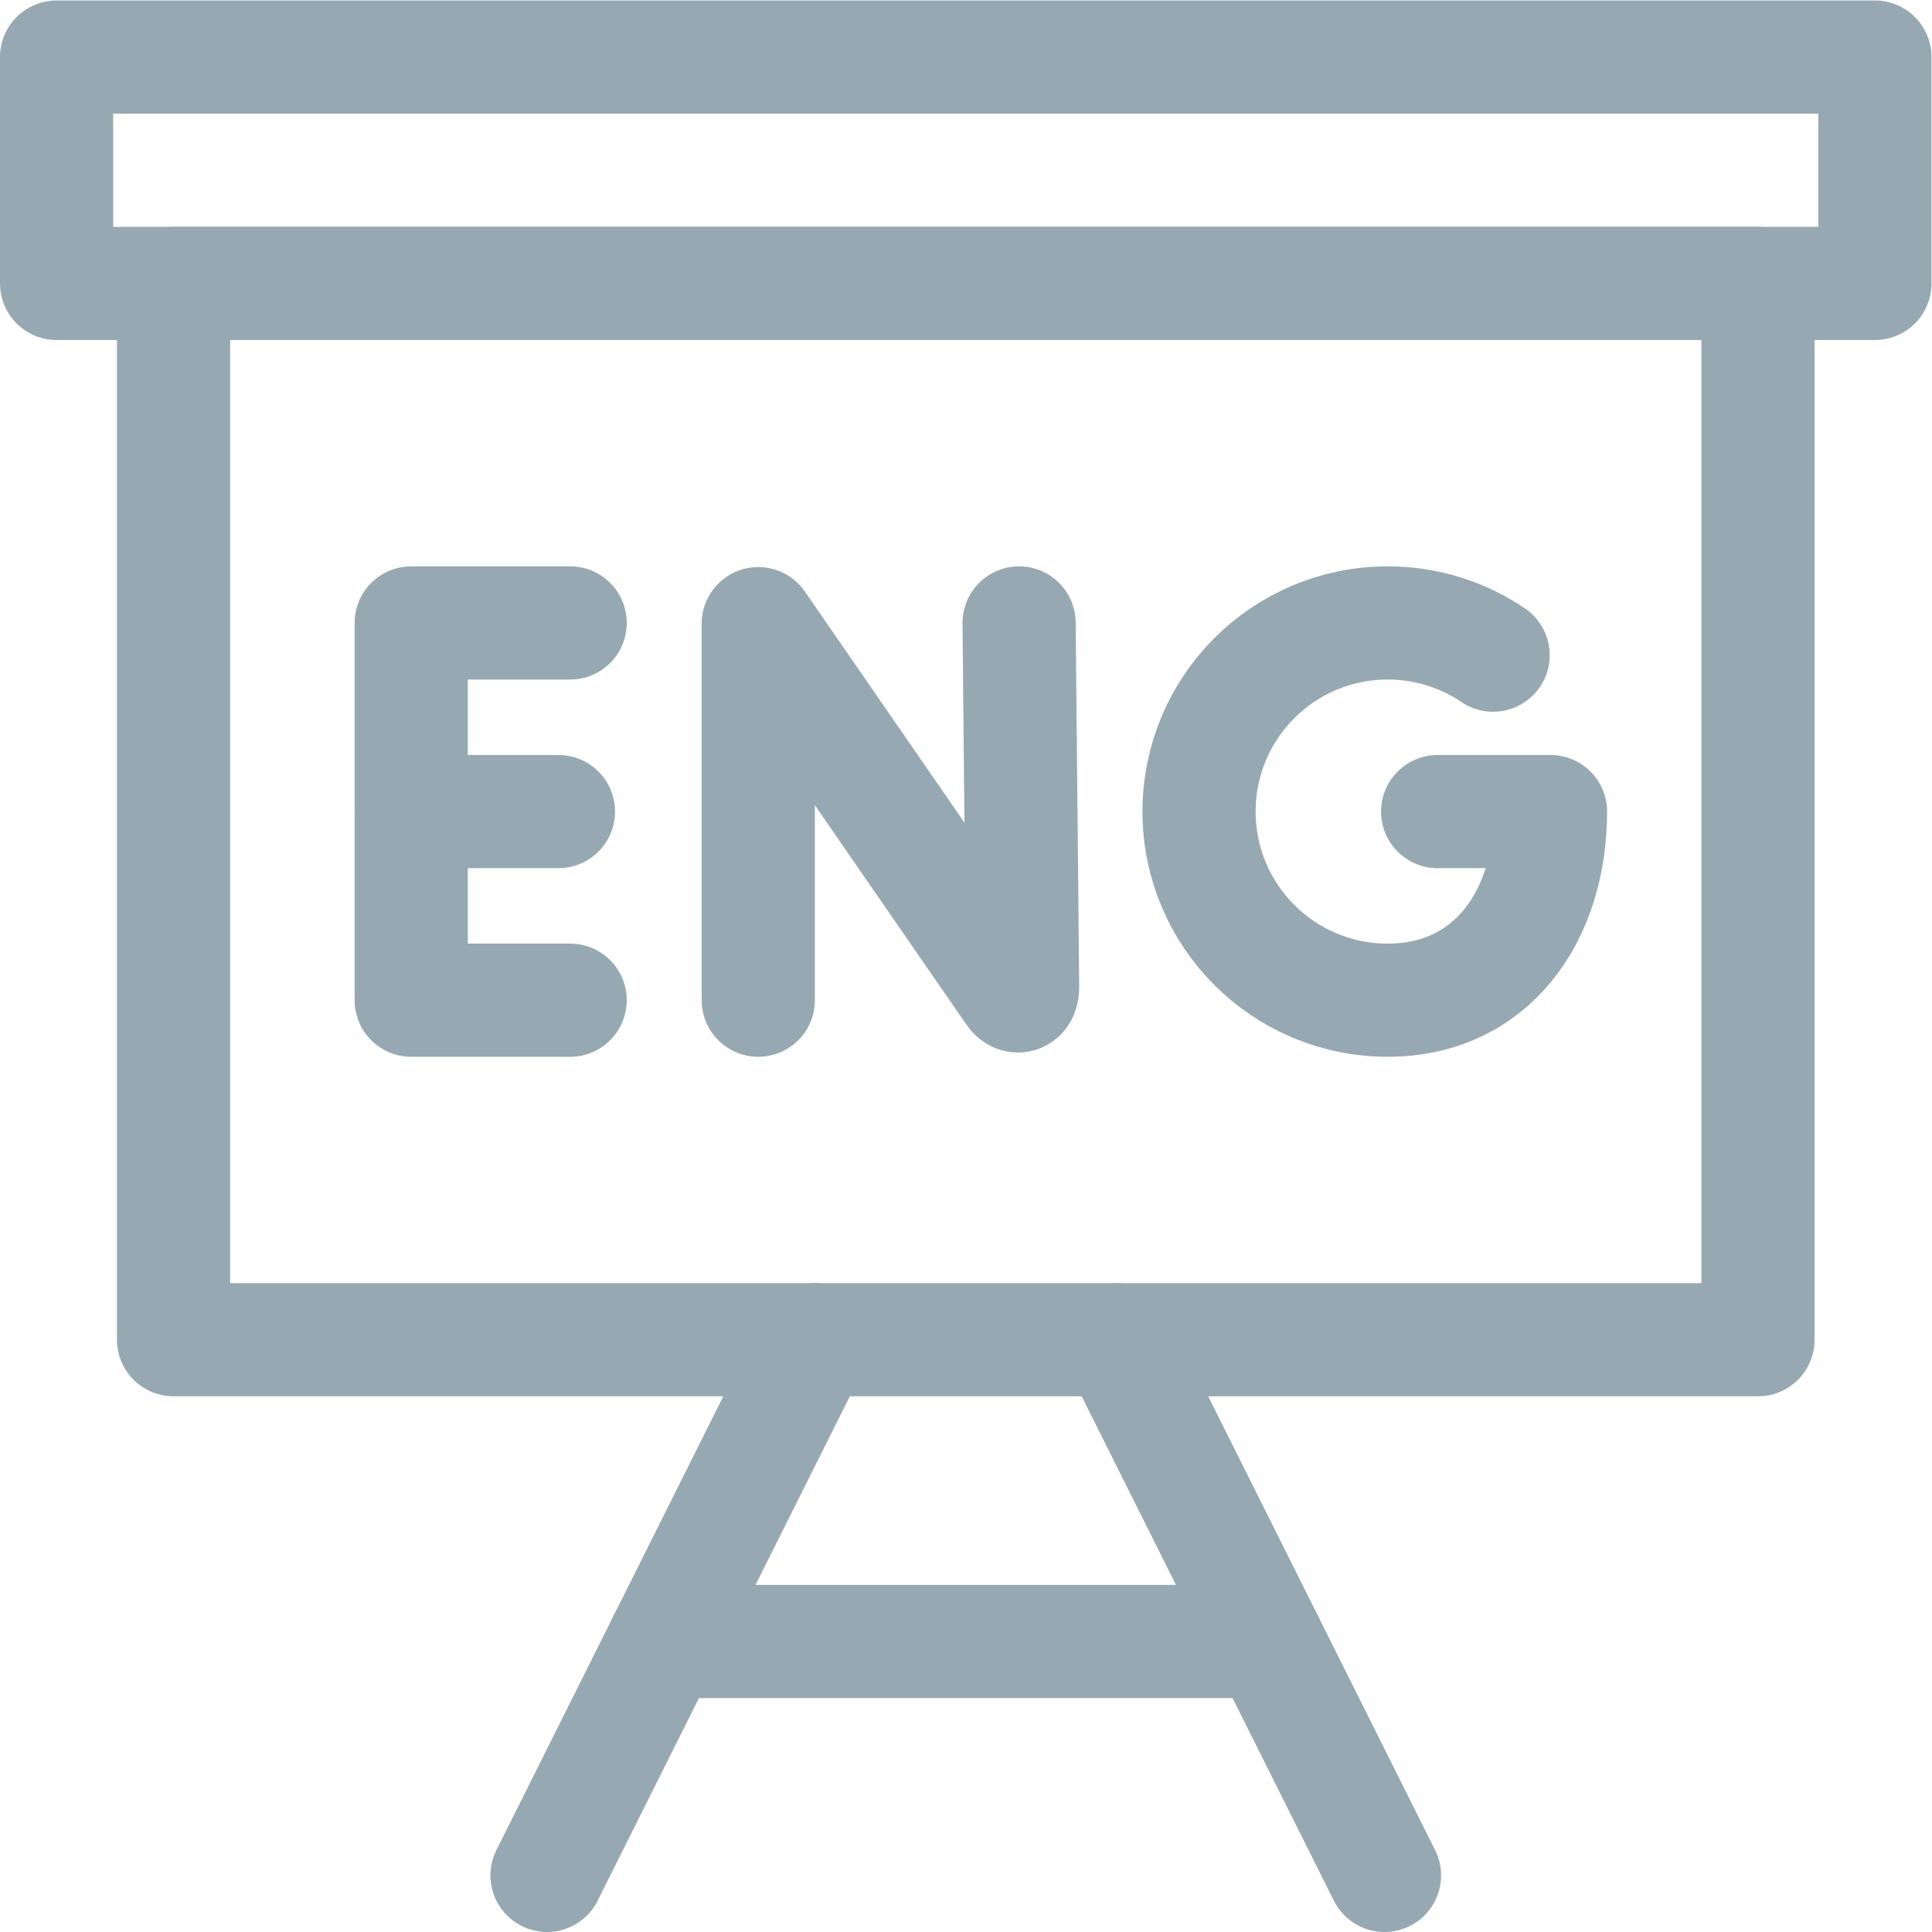
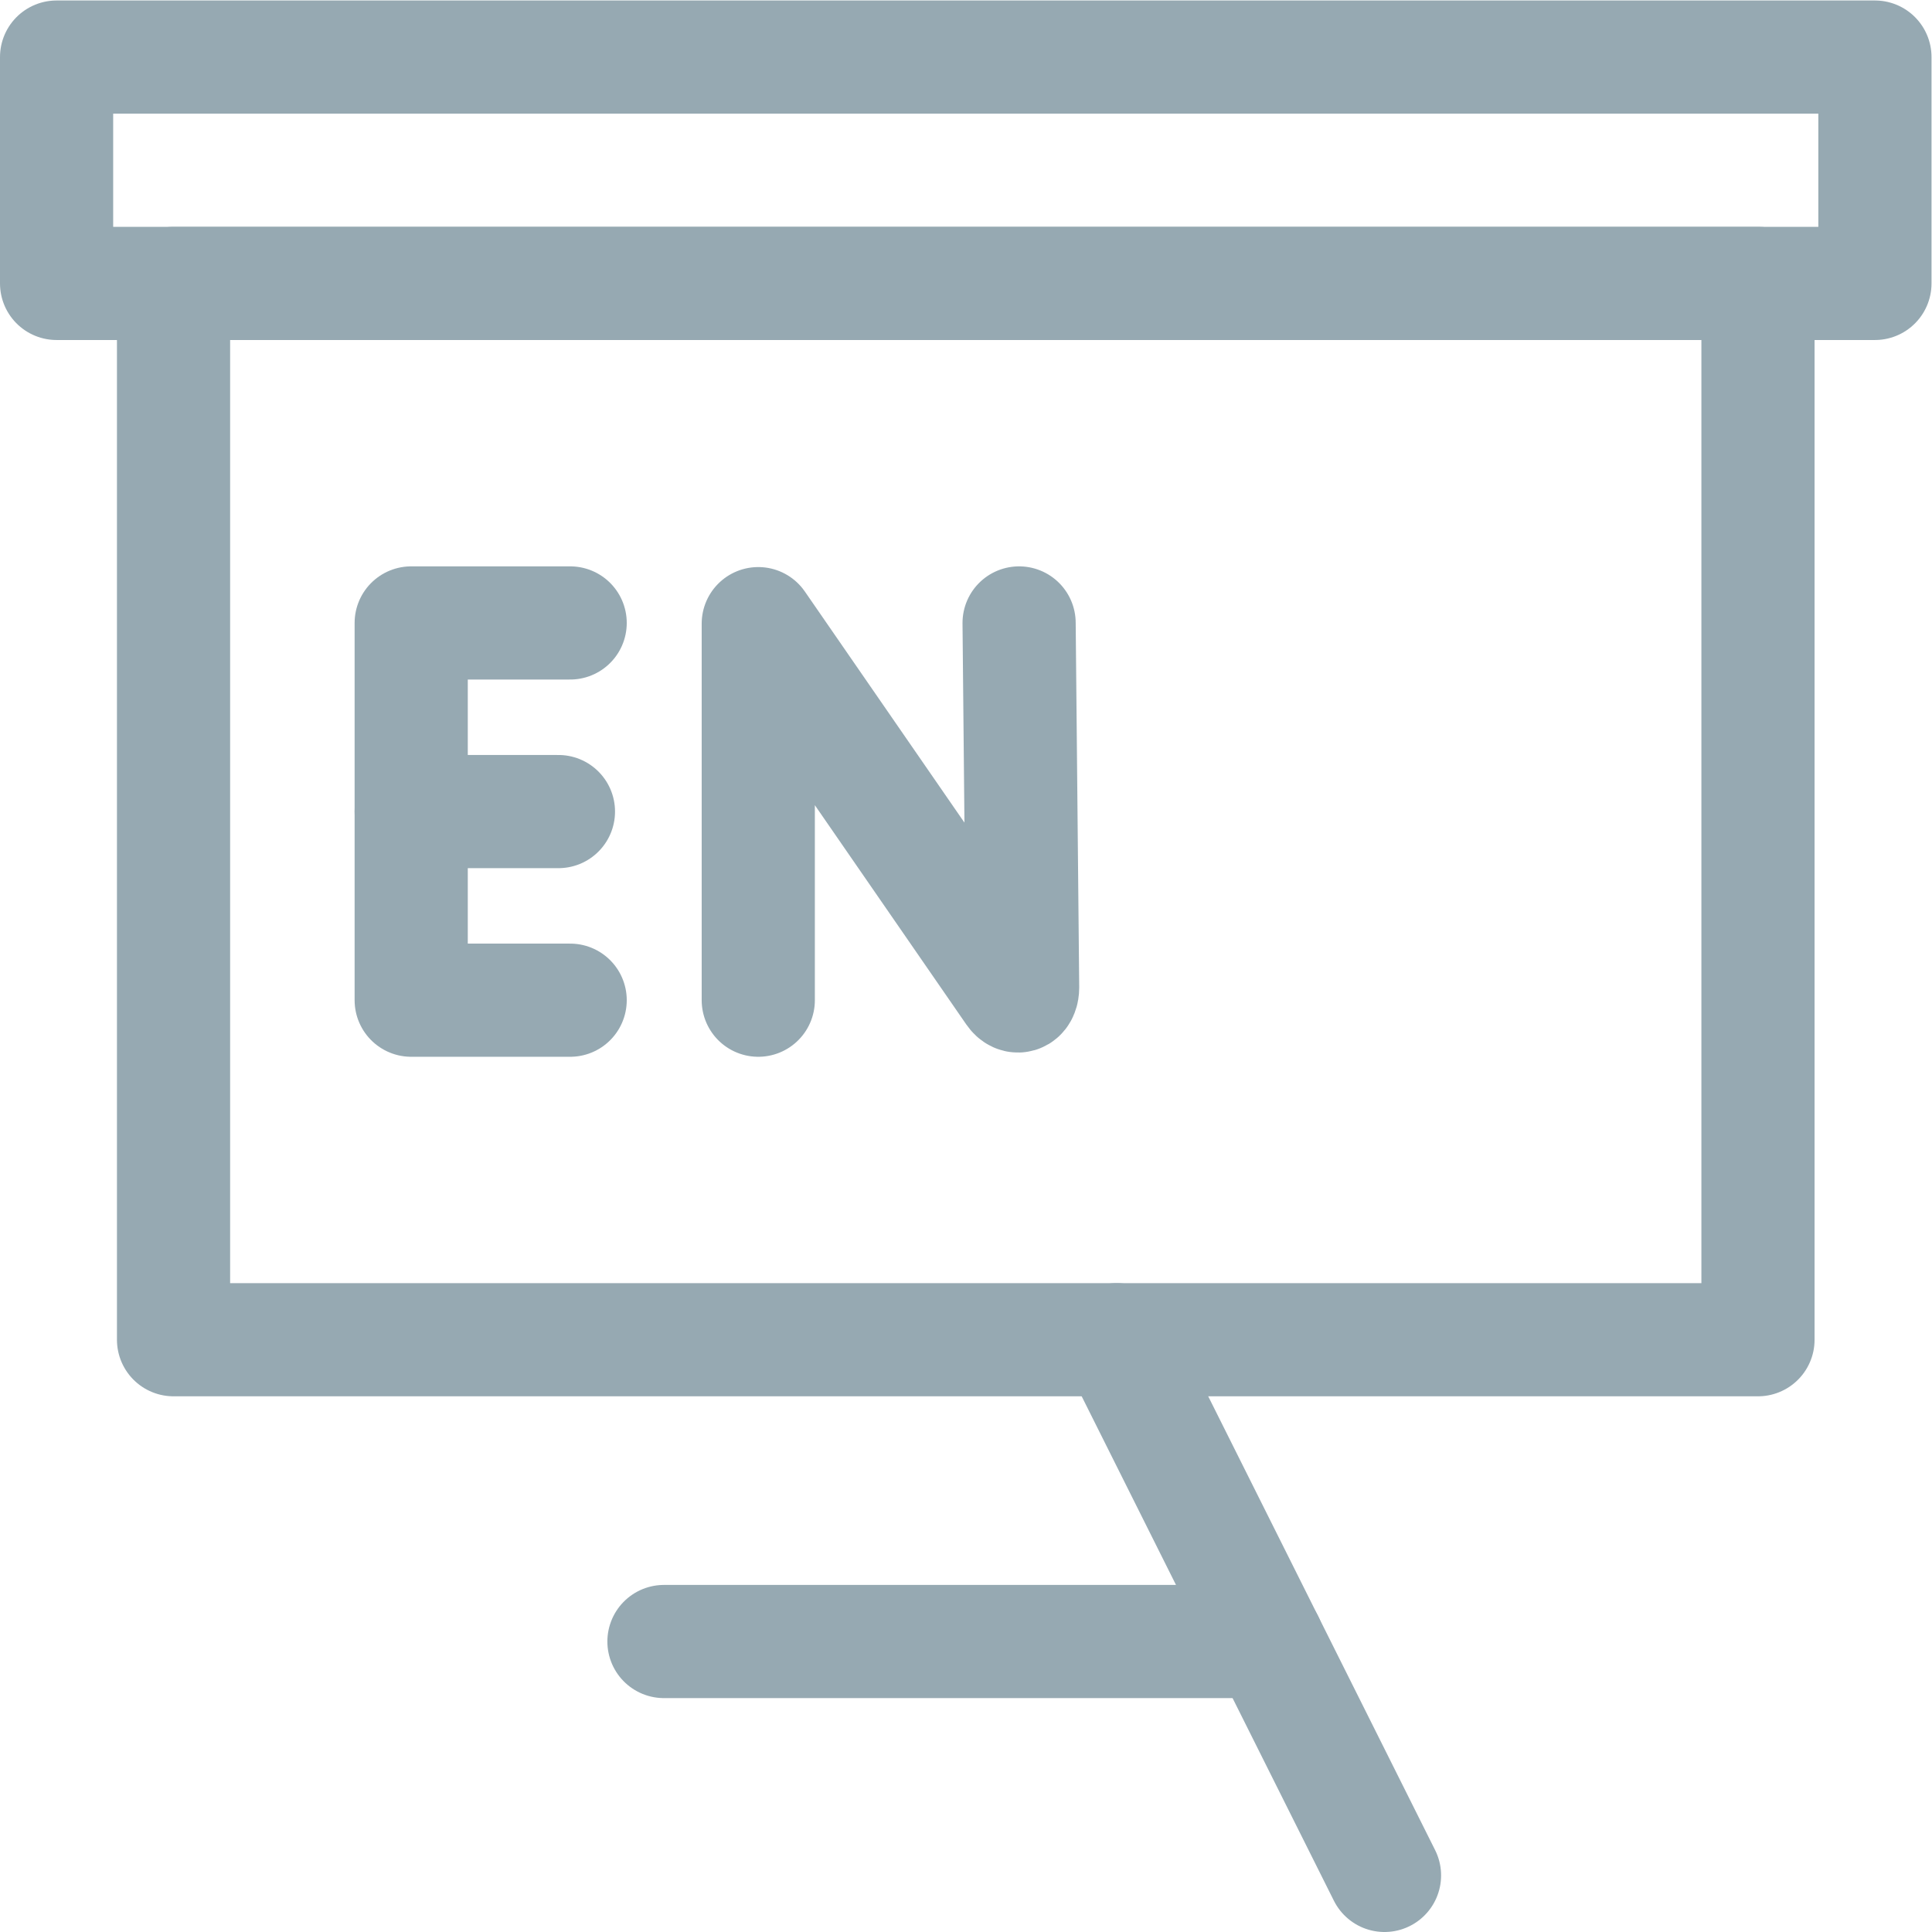
<svg xmlns="http://www.w3.org/2000/svg" version="1.1" id="svg7326" xml:space="preserve" viewBox="0 0 682.667 682.667">
  <defs id="defs7330">
    <clipPath clipPathUnits="userSpaceOnUse" id="clipPath7340">
      <path d="M 0,512 H 512 V 0 H 0 Z" id="path7338" />
    </clipPath>
  </defs>
  <g id="g7332" transform="matrix(1.333,0,0,-1.333,0,682.667)">
    <g id="g7334">
      <g id="g7336" clip-path="url(#clipPath7340)">
        <g id="g7342" transform="translate(201,247)">
          <path d="M 0,0 V 99.813 L 67.483,2.094 C 68.734,0.286 70.074,1.172 70.074,3.37 L 69.14,100" style="fill:none;stroke:#96a9b2;stroke-width:30;stroke-linecap:round;stroke-linejoin:round;stroke-miterlimit:10;stroke-dasharray:none;stroke-opacity:1" id="path7344" />
        </g>
        <g id="g7346" transform="translate(151.136,347)">
          <path d="M 0,0 H -42.136 V -100 H 0" style="fill:none;stroke:#96a9b2;stroke-width:30;stroke-linecap:round;stroke-linejoin:round;stroke-miterlimit:10;stroke-dasharray:none;stroke-opacity:1" id="path7348" />
        </g>
        <g id="g7350" transform="translate(148.029,297)">
          <path d="M 0,0 H -39.029" style="fill:none;stroke:#96a9b2;stroke-width:30;stroke-linecap:round;stroke-linejoin:round;stroke-miterlimit:10;stroke-dasharray:none;stroke-opacity:1" id="path7352" />
        </g>
        <g id="g7354" transform="translate(395.793,338.461)">
-           <path d="m 0,0 c -7.98,5.391 -17.6,8.539 -27.955,8.539 -27.614,0 -50,-22.386 -50,-50 0,-27.614 22.386,-50 50,-50 27.614,0 43.162,22.386 43.162,50 h -29.915" style="fill:none;stroke:#96a9b2;stroke-width:30;stroke-linecap:round;stroke-linejoin:round;stroke-miterlimit:10;stroke-dasharray:none;stroke-opacity:1" id="path7356" />
-         </g>
+           </g>
        <path d="M 466,157 H 46 v 280 h 420 z" style="fill:none;stroke:#96a9b2;stroke-width:30;stroke-linecap:round;stroke-linejoin:round;stroke-miterlimit:10;stroke-dasharray:none;stroke-opacity:1" id="path7358" />
        <path d="M 497,437 H 15 v 60 h 482 z" style="fill:none;stroke:#96a9b2;stroke-width:30;stroke-linecap:round;stroke-linejoin:round;stroke-miterlimit:10;stroke-dasharray:none;stroke-opacity:1" id="path7360" />
        <g id="g7362" transform="translate(216,157)">
-           <path d="M 0,0 -71,-142" style="fill:none;stroke:#96a9b2;stroke-width:30;stroke-linecap:round;stroke-linejoin:round;stroke-miterlimit:10;stroke-dasharray:none;stroke-opacity:1" id="path7364" />
-         </g>
+           </g>
        <g id="g7366" transform="translate(367,15)">
          <path d="M 0,0 -71,142" style="fill:none;stroke:#96a9b2;stroke-width:30;stroke-linecap:round;stroke-linejoin:round;stroke-miterlimit:10;stroke-dasharray:none;stroke-opacity:1" id="path7368" />
        </g>
        <g id="g7370" transform="translate(176,77)">
          <path d="M 0,0 H 160" style="fill:none;stroke:#96a9b2;stroke-width:30;stroke-linecap:round;stroke-linejoin:round;stroke-miterlimit:10;stroke-dasharray:none;stroke-opacity:1" id="path7372" />
        </g>
      </g>
    </g>
  </g>
</svg>